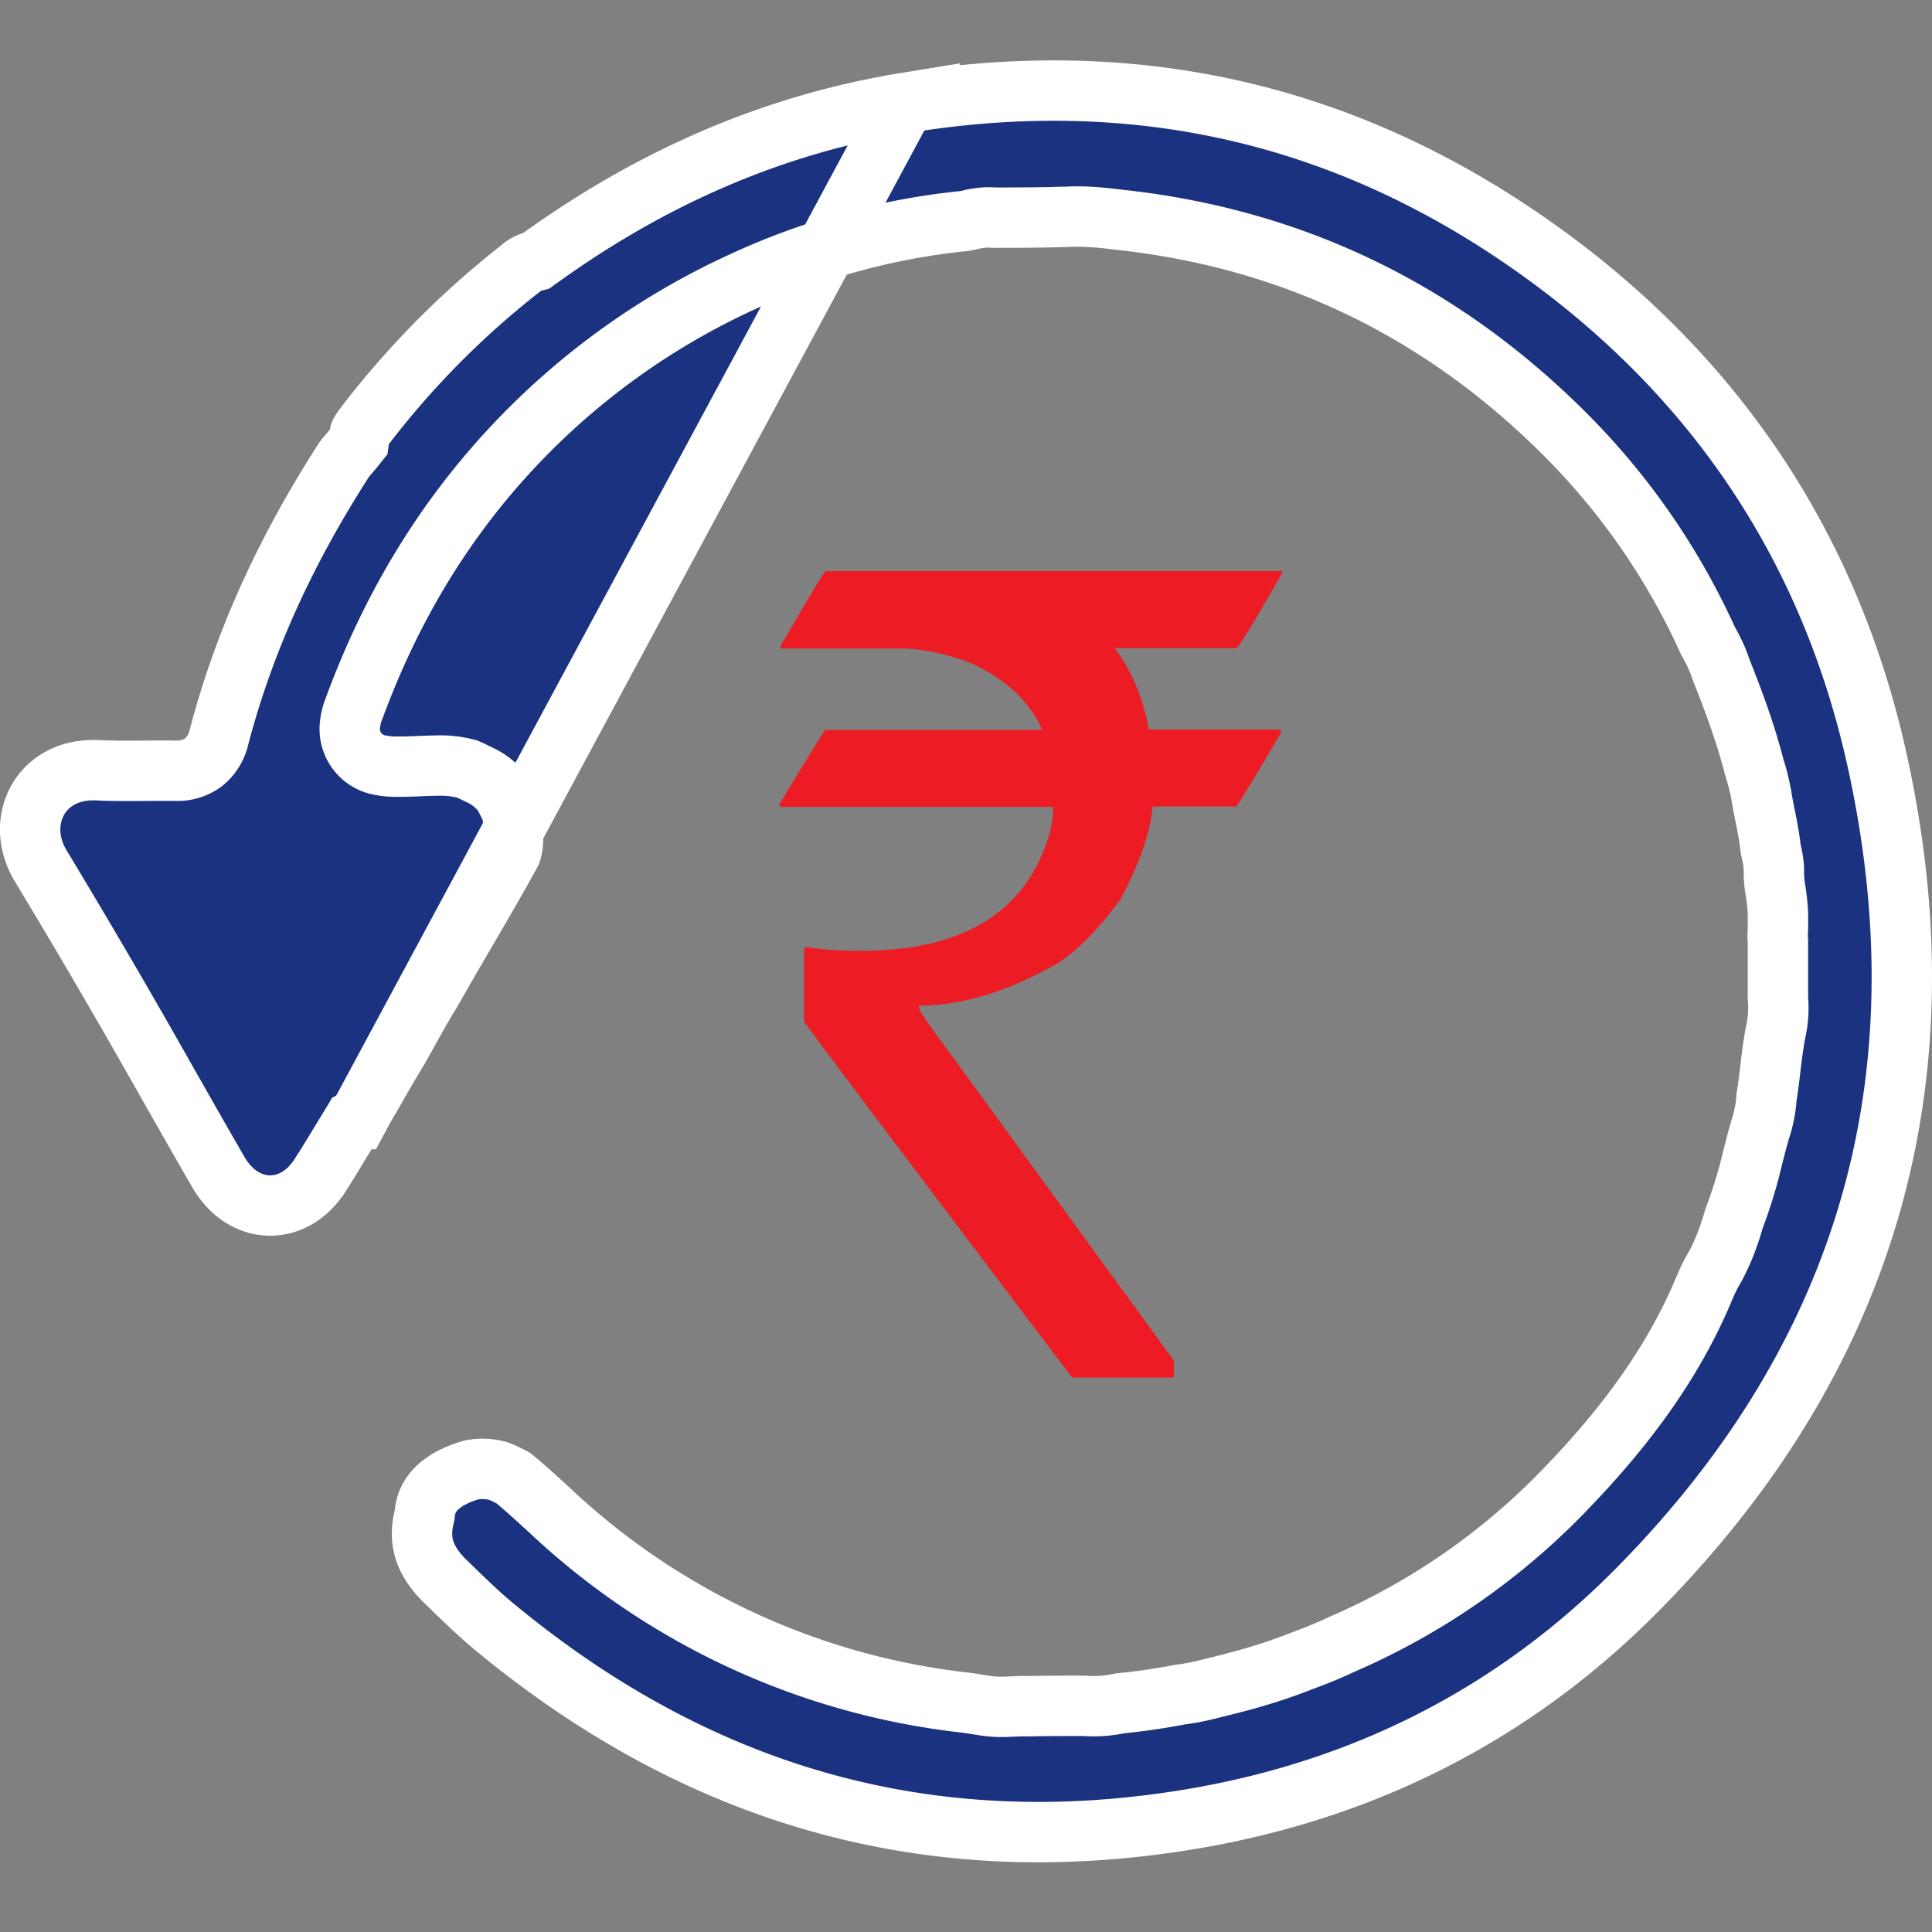
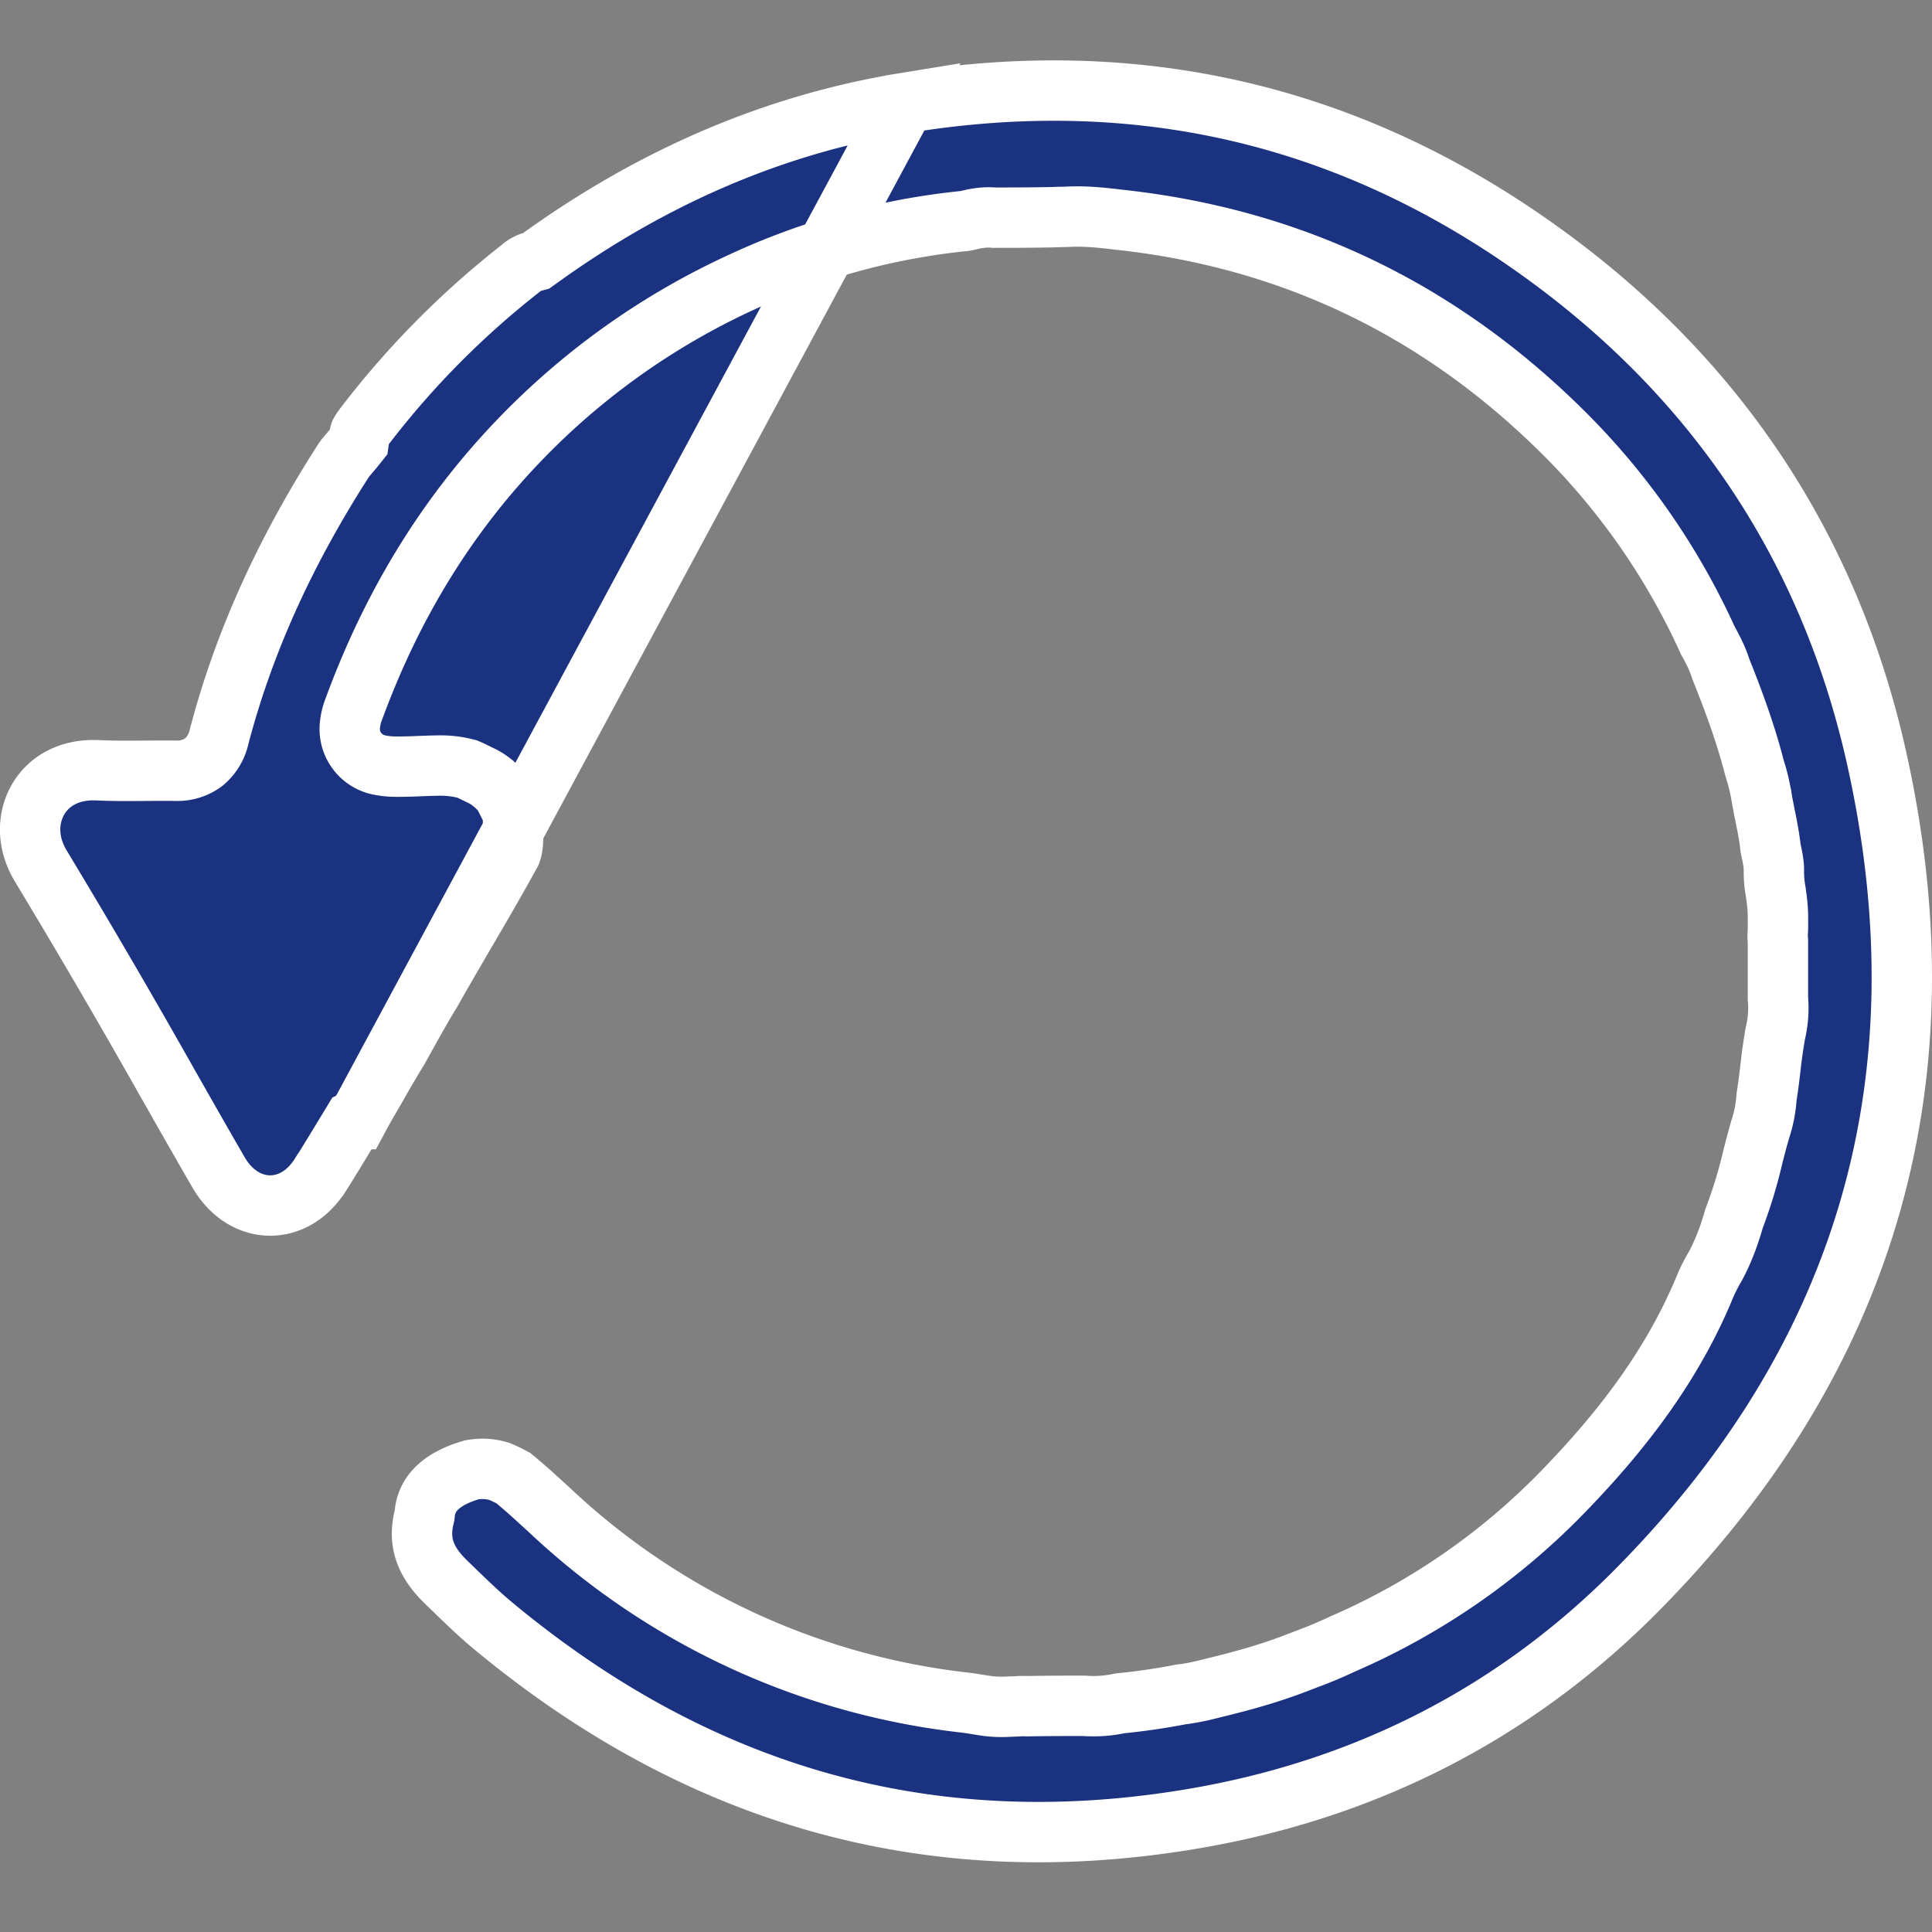
<svg xmlns="http://www.w3.org/2000/svg" width="32" height="32" fill="none">
  <rect width="100%" height="100%" fill="#808080" stroke="none" />
  <path d="M5.927 18.536a.822.822 0 00.003-.008l.017-.043.023-.039c.096-.158.187-.317.282-.482l.022-.04c.1-.173.204-.353.313-.53l.136-.243c.13-.233.266-.48.41-.713.199-.352.394-.687.587-1.017.252-.43.499-.854.742-1.298.04-.111.038-.22.036-.42l-.001-.16a.415.415 0 00-.034-.144 7.198 7.198 0 01-.061-.121 2.661 2.661 0 00-.067-.128 1.035 1.035 0 00-.343-.292l-.112-.054a1.784 1.784 0 00-.141-.066 1.69 1.69 0 00-.508-.057c-.09 0-.181.005-.28.008l-.046.002a6.77 6.77 0 01-.368.007H6.53h0a1.32 1.32 0 01-.23-.024.608.608 0 01-.506-.642.99.99 0 01.069-.294c.608-1.656 1.488-3.139 2.712-4.42h0a12.11 12.11 0 013.705-2.643h0a11.475 11.475 0 013.678-1.013h.003a.503.503 0 00.07-.013l.088-.02c.078-.015.2-.037.342-.024.292 0 .584 0 .874-.006h.011v0c.045 0 .092-.002.148-.004h.004c.047-.001.103-.003.158-.003.31-.02.614.016.87.046l.096.011h0c2.792.318 5.2 1.48 7.21 3.454a11.603 11.603 0 012.457 3.51l.012.02c.06.111.146.269.2.445.21.523.414 1.074.56 1.646a3.2 3.2 0 01.11.442l.003.01.001.01c.016.102.037.205.06.321l.009.043c.026.13.054.273.073.42l.003.02v.018c.001.014.005.035.02.106l.002.007c.012.057.033.155.039.26v.05a1.74 1.74 0 00.029.33l.002.015c.018.126.042.296.036.477.003.07 0 .137-.002.182l-.001.017a.714.714 0 000 .098l.003.029v.956a1.8 1.8 0 01-.043.581 9.165 9.165 0 00-.08.564c-.018.156-.038.322-.065.487a2.172 2.172 0 01-.105.54 3.525 3.525 0 00-.018.063l-.002.006h0c-.033.116-.067.246-.102.384a7.952 7.952 0 01-.312 1.024c-.07.246-.16.502-.29.752l-.006.011-.006.012c-.07.118-.133.24-.182.358-.533 1.291-1.364 2.366-2.28 3.319a11.396 11.396 0 01-3.722 2.595 7.125 7.125 0 01-.586.246l-.115.044c-.456.18-.913.309-1.368.42l-.034.008c-.164.042-.359.092-.57.116a10.86 10.86 0 01-1.014.148 2.058 2.058 0 01-.589.041h-.01c-.31 0-.608 0-.912.006h-.04a1.09 1.09 0 00-.114 0l-.026.002-.14.005a1.875 1.875 0 01-.408-.017l-.159-.025-.01-.002a3.998 3.998 0 00-.134-.02 11.982 11.982 0 01-6.907-3.193l-.016-.014c-.2-.183-.386-.355-.581-.514a2.584 2.584 0 00-.231-.111.962.962 0 00-.46-.025c-.56.163-.749.44-.775.717l-.004.036-.008.034c-.101.417.022.744.373 1.08l.002.002.099.096c.234.227.45.436.685.63h0c3.373 2.794 7.18 3.9 11.475 3.2h0c2.905-.472 5.439-1.746 7.507-3.856h0c3.767-3.838 5.096-8.43 3.92-13.72-.785-3.53-2.699-6.354-5.613-8.432h0c-3.156-2.254-6.654-3.051-10.484-2.428l-9.06 16.831zm0 0l-.075.034-.08.132-.131.215c-.11.182-.218.36-.33.536l-.003.002c-.233.372-.559.519-.851.512-.292-.006-.615-.167-.838-.55-.28-.484-.557-.972-.836-1.462A140.696 140.696 0 00.68 14.351h0c-.242-.396-.222-.806-.053-1.103.165-.29.499-.514.994-.49h0c.26.013.547.01.816.008.166-.001.325-.002.467 0h.008a.73.73 0 00.462-.142.755.755 0 00.255-.422c.43-1.64 1.145-3.15 2.068-4.584a.759.759 0 01.052-.066l.021-.025.084-.099.087-.109.019-.137c0-.002.003-.01.011-.024.016-.028.038-.06.084-.12a14.498 14.498 0 012.566-2.59.514.514 0 01.165-.102l.092-.024.077-.055c1.83-1.316 3.831-2.203 6.032-2.562l-9.06 16.831z" fill="#1B3281" stroke="#fff" />
-   <path d="M13.671 9.46h7.572v.02c-.446.781-.7 1.202-.76 1.255h-2.02c.28.374.467.821.567 1.349h2.153c.027.006.04.02.04.04a43.29 43.29 0 01-.74 1.235H19.09c-.033.414-.206.92-.526 1.528-.44.601-.853.995-1.247 1.175-.733.394-1.433.594-2.1.594v.02c0 .054.167.3.494.735l3.733 5.126v.24c0 .027-.014.04-.04.04h-1.647c-2.96-3.911-4.439-5.88-4.439-5.9v-1.189l.02-.046c.26.046.567.066.92.066 1.653 0 2.686-.607 3.093-1.835.06-.18.093-.36.093-.548h-4.492c-.027 0-.04-.013-.04-.046.493-.821.746-1.229.76-1.229h3.579v-.02c-.214-.474-.607-.834-1.187-1.094-.42-.154-.8-.234-1.133-.234h-2v-.047c.48-.828.727-1.235.74-1.235z" fill="#ED1C24" />
</svg>